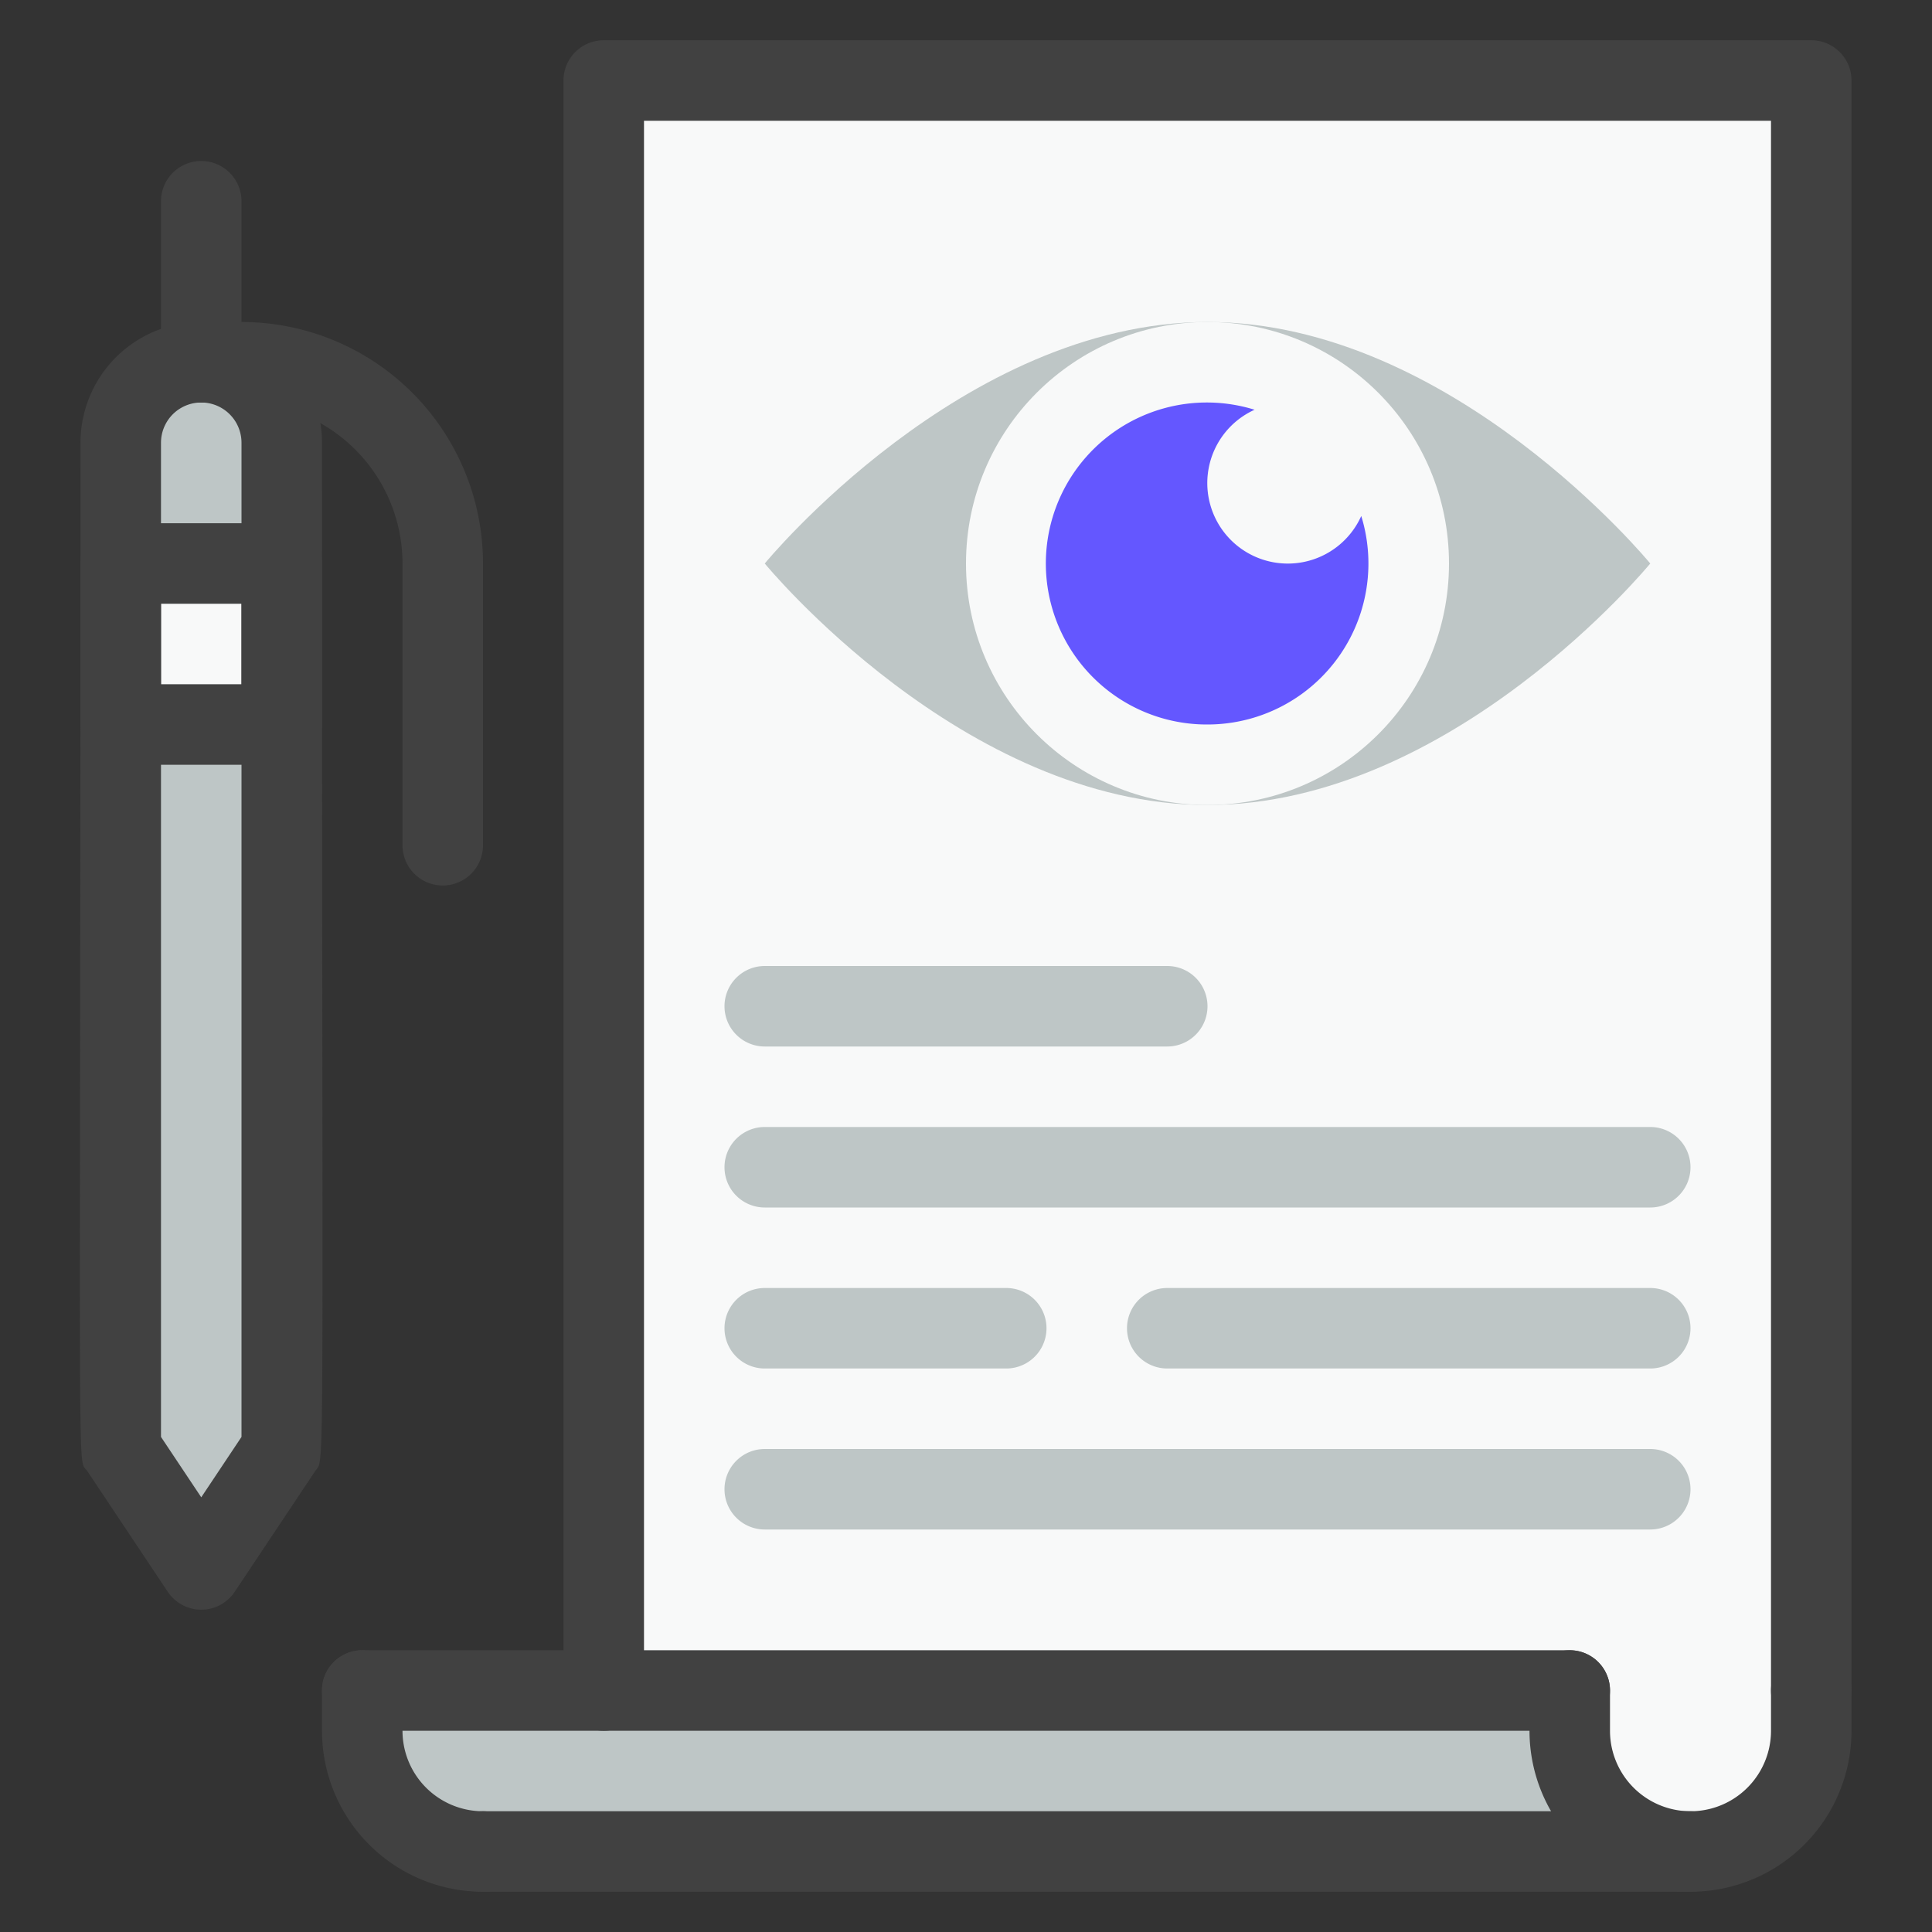
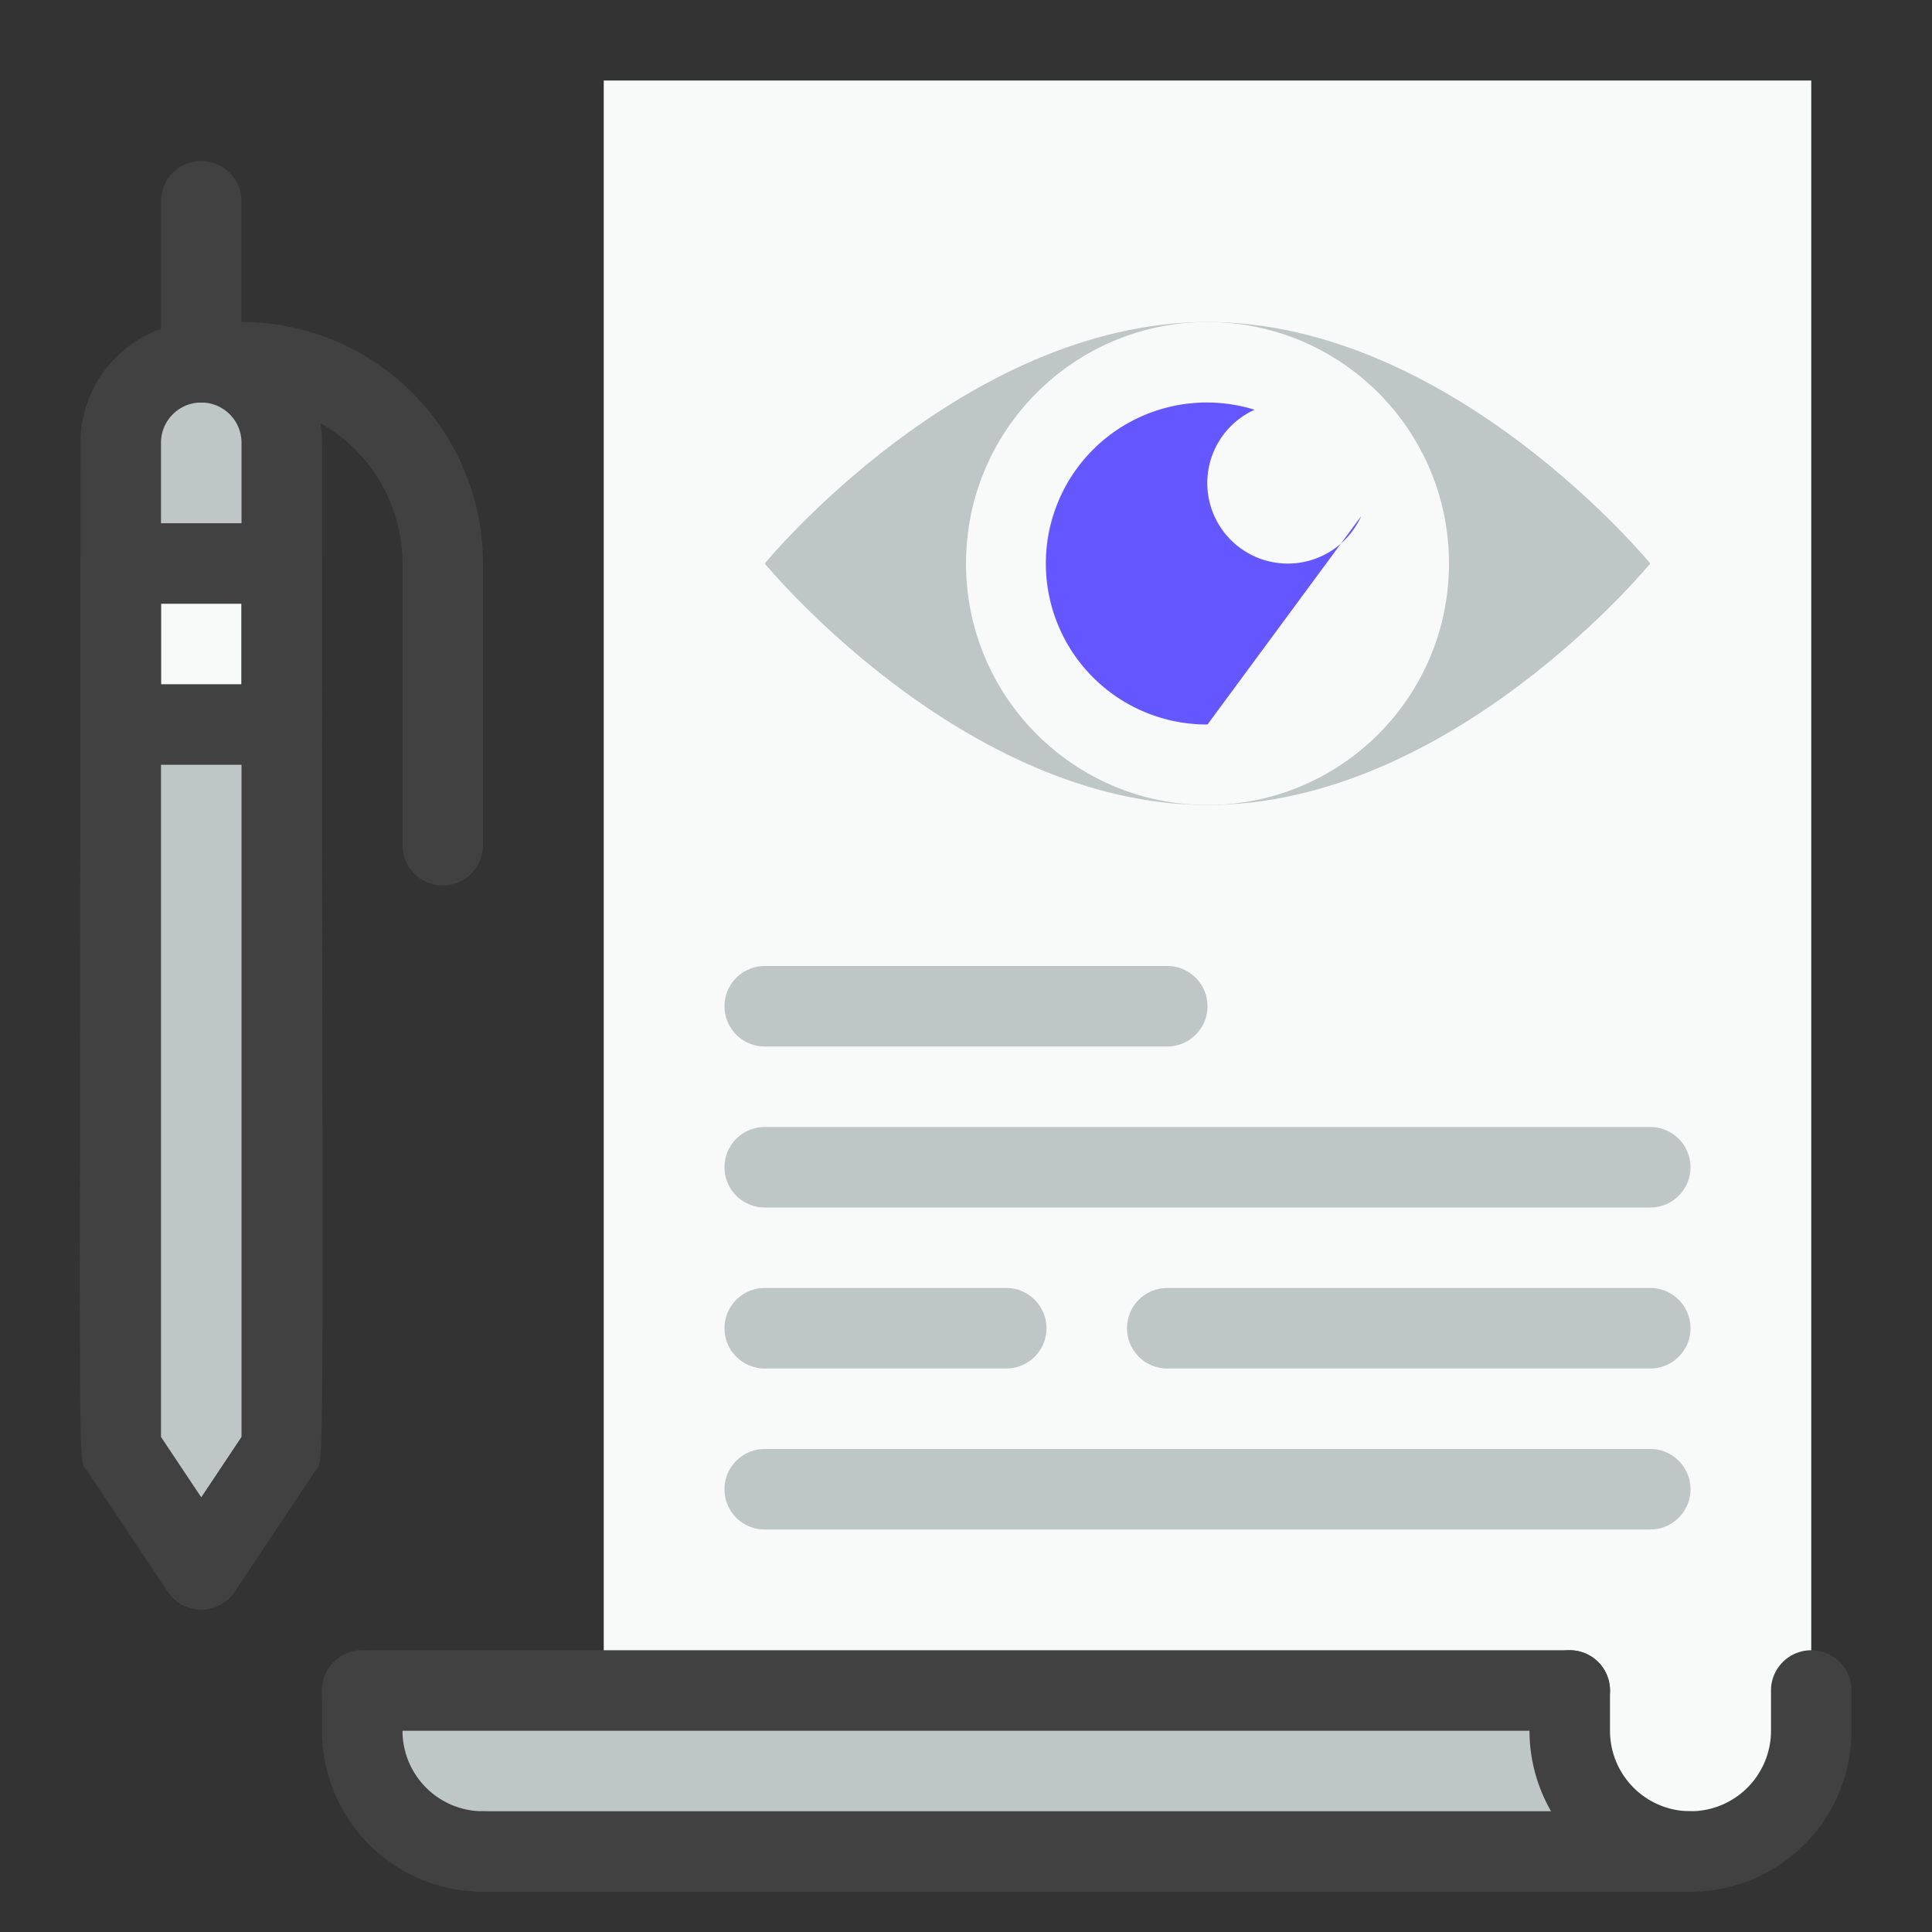
<svg xmlns="http://www.w3.org/2000/svg" viewBox="0 0 48 48">
  <rect x="0" y="0" width="48" height="48" fill="#333333" stroke="none" />
  <defs>
    <style>.cls-1{fill:#f8f9f9;}.cls-2{fill:#bec6c6;}.cls-3{fill:#414141;}.cls-4{fill:#6457ff;}</style>
  </defs>
  <title>Visual</title>
  <g id="Visual">
    <path class="cls-1" d="M45,2V43a3,3,0,0,1-6,0V42H15V2Z" />
    <path class="cls-2" d="M42,46H12a3,3,0,0,1-3-3V42H39c0,1.1-.12,2.12.88,3.12A3,3,0,0,0,42,46Z" />
-     <path class="cls-3" d="M45,43a1,1,0,0,1-1-1V3H16V42a1,1,0,0,1-2,0V2a1,1,0,0,1,1-1H45a1,1,0,0,1,1,1V42A1,1,0,0,1,45,43Z" />
    <path class="cls-2" d="M29,26H19a1,1,0,0,1,0-2H29a1,1,0,0,1,0,2Z" />
    <path class="cls-2" d="M41,30H19a1,1,0,0,1,0-2H41a1,1,0,0,1,0,2Z" />
    <path class="cls-2" d="M41,38H19a1,1,0,0,1,0-2H41a1,1,0,0,1,0,2Z" />
    <path class="cls-2" d="M41,34H29a1,1,0,0,1,0-2H41a1,1,0,0,1,0,2Z" />
    <path class="cls-2" d="M25,34H19a1,1,0,0,1,0-2h6a1,1,0,0,1,0,2Z" />
    <path class="cls-3" d="M42,47a4,4,0,0,1-4-4V42a1,1,0,0,1,2,0v1a2,2,0,0,0,4,0V42a1,1,0,0,1,2,0v1A4,4,0,0,1,42,47Z" />
    <path class="cls-3" d="M12,47a4,4,0,0,1-4-4V42a1,1,0,0,1,2,0v1a2,2,0,0,0,2,2,1,1,0,0,1,0,2Z" />
    <path class="cls-3" d="M42,47H12a1,1,0,0,1,0-2H42a1,1,0,0,1,0,2Z" />
    <path class="cls-3" d="M39,43H9a1,1,0,0,1,0-2H39a1,1,0,0,1,0,2Z" />
    <path class="cls-2" d="M41,14s-4.92,6-11,6-11-6-11-6,4.92-6,11-6S41,14,41,14Z" />
    <circle class="cls-1" cx="30" cy="14" r="6" />
-     <path class="cls-4" d="M30,18a4,4,0,1,1,1.17-7.82,2,2,0,1,0,2.65,2.64A4,4,0,0,1,30,18Z" />
+     <path class="cls-4" d="M30,18a4,4,0,1,1,1.17-7.82,2,2,0,1,0,2.65,2.64Z" />
    <path class="cls-2" d="M7,36,5,39,3,36V11a2,2,0,0,1,4,0Z" />
    <rect class="cls-1" x="3" y="14" width="4" height="4" />
    <path class="cls-3" d="M4.17,39.55l-2-3C1.91,36.17,2,38,2,11a3,3,0,0,1,6,0c0,26.65.08,25.18-.17,25.55l-2,3A1,1,0,0,1,4.17,39.55ZM4,35.7l1,1.5,1-1.5V11a1,1,0,0,0-2,0ZM7,36H7Z" />
    <path class="cls-3" d="M7,19H3a1,1,0,0,1-1-1V14a1,1,0,0,1,1-1H7a1,1,0,0,1,1,1v4A1,1,0,0,1,7,19ZM4,17H6V15H4Z" />
    <path class="cls-3" d="M5,10A1,1,0,0,1,4,9V5A1,1,0,0,1,6,5V9A1,1,0,0,1,5,10Z" />
    <path class="cls-3" d="M11,22a1,1,0,0,1-1-1V14a4,4,0,0,0-4-4H5A1,1,0,0,1,5,8H6a6,6,0,0,1,6,6v7A1,1,0,0,1,11,22Z" />
  </g>
</svg>